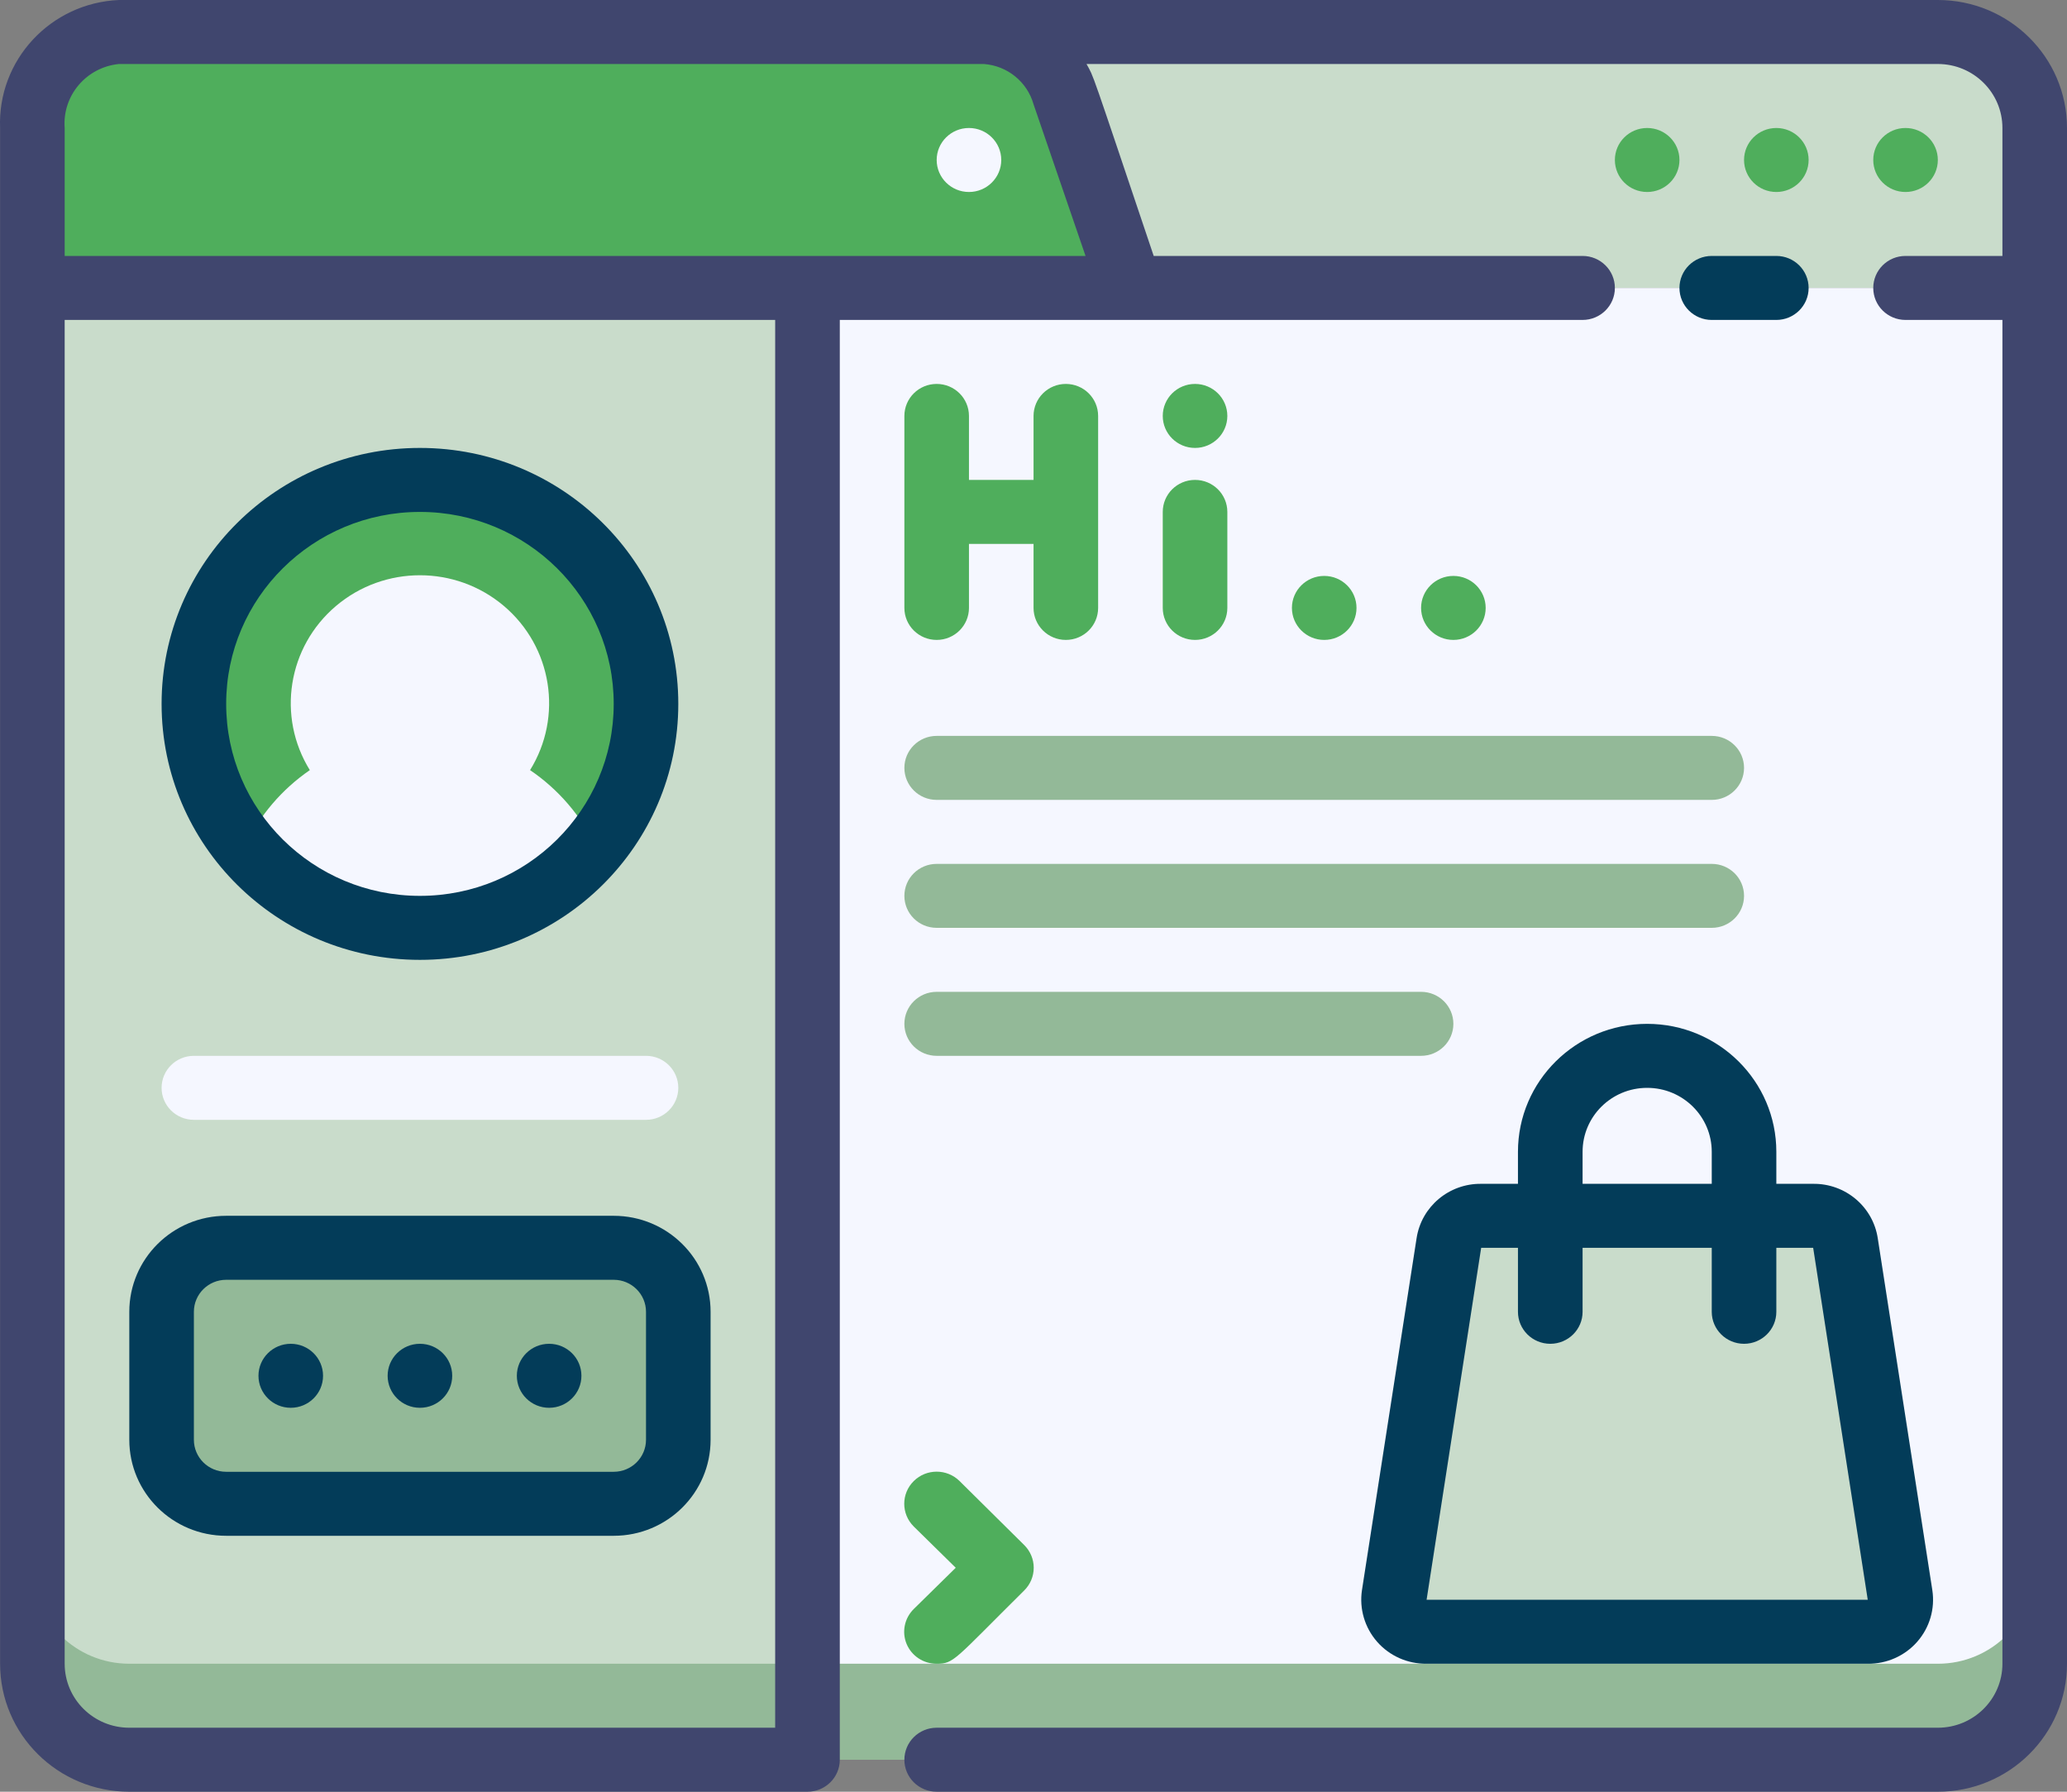
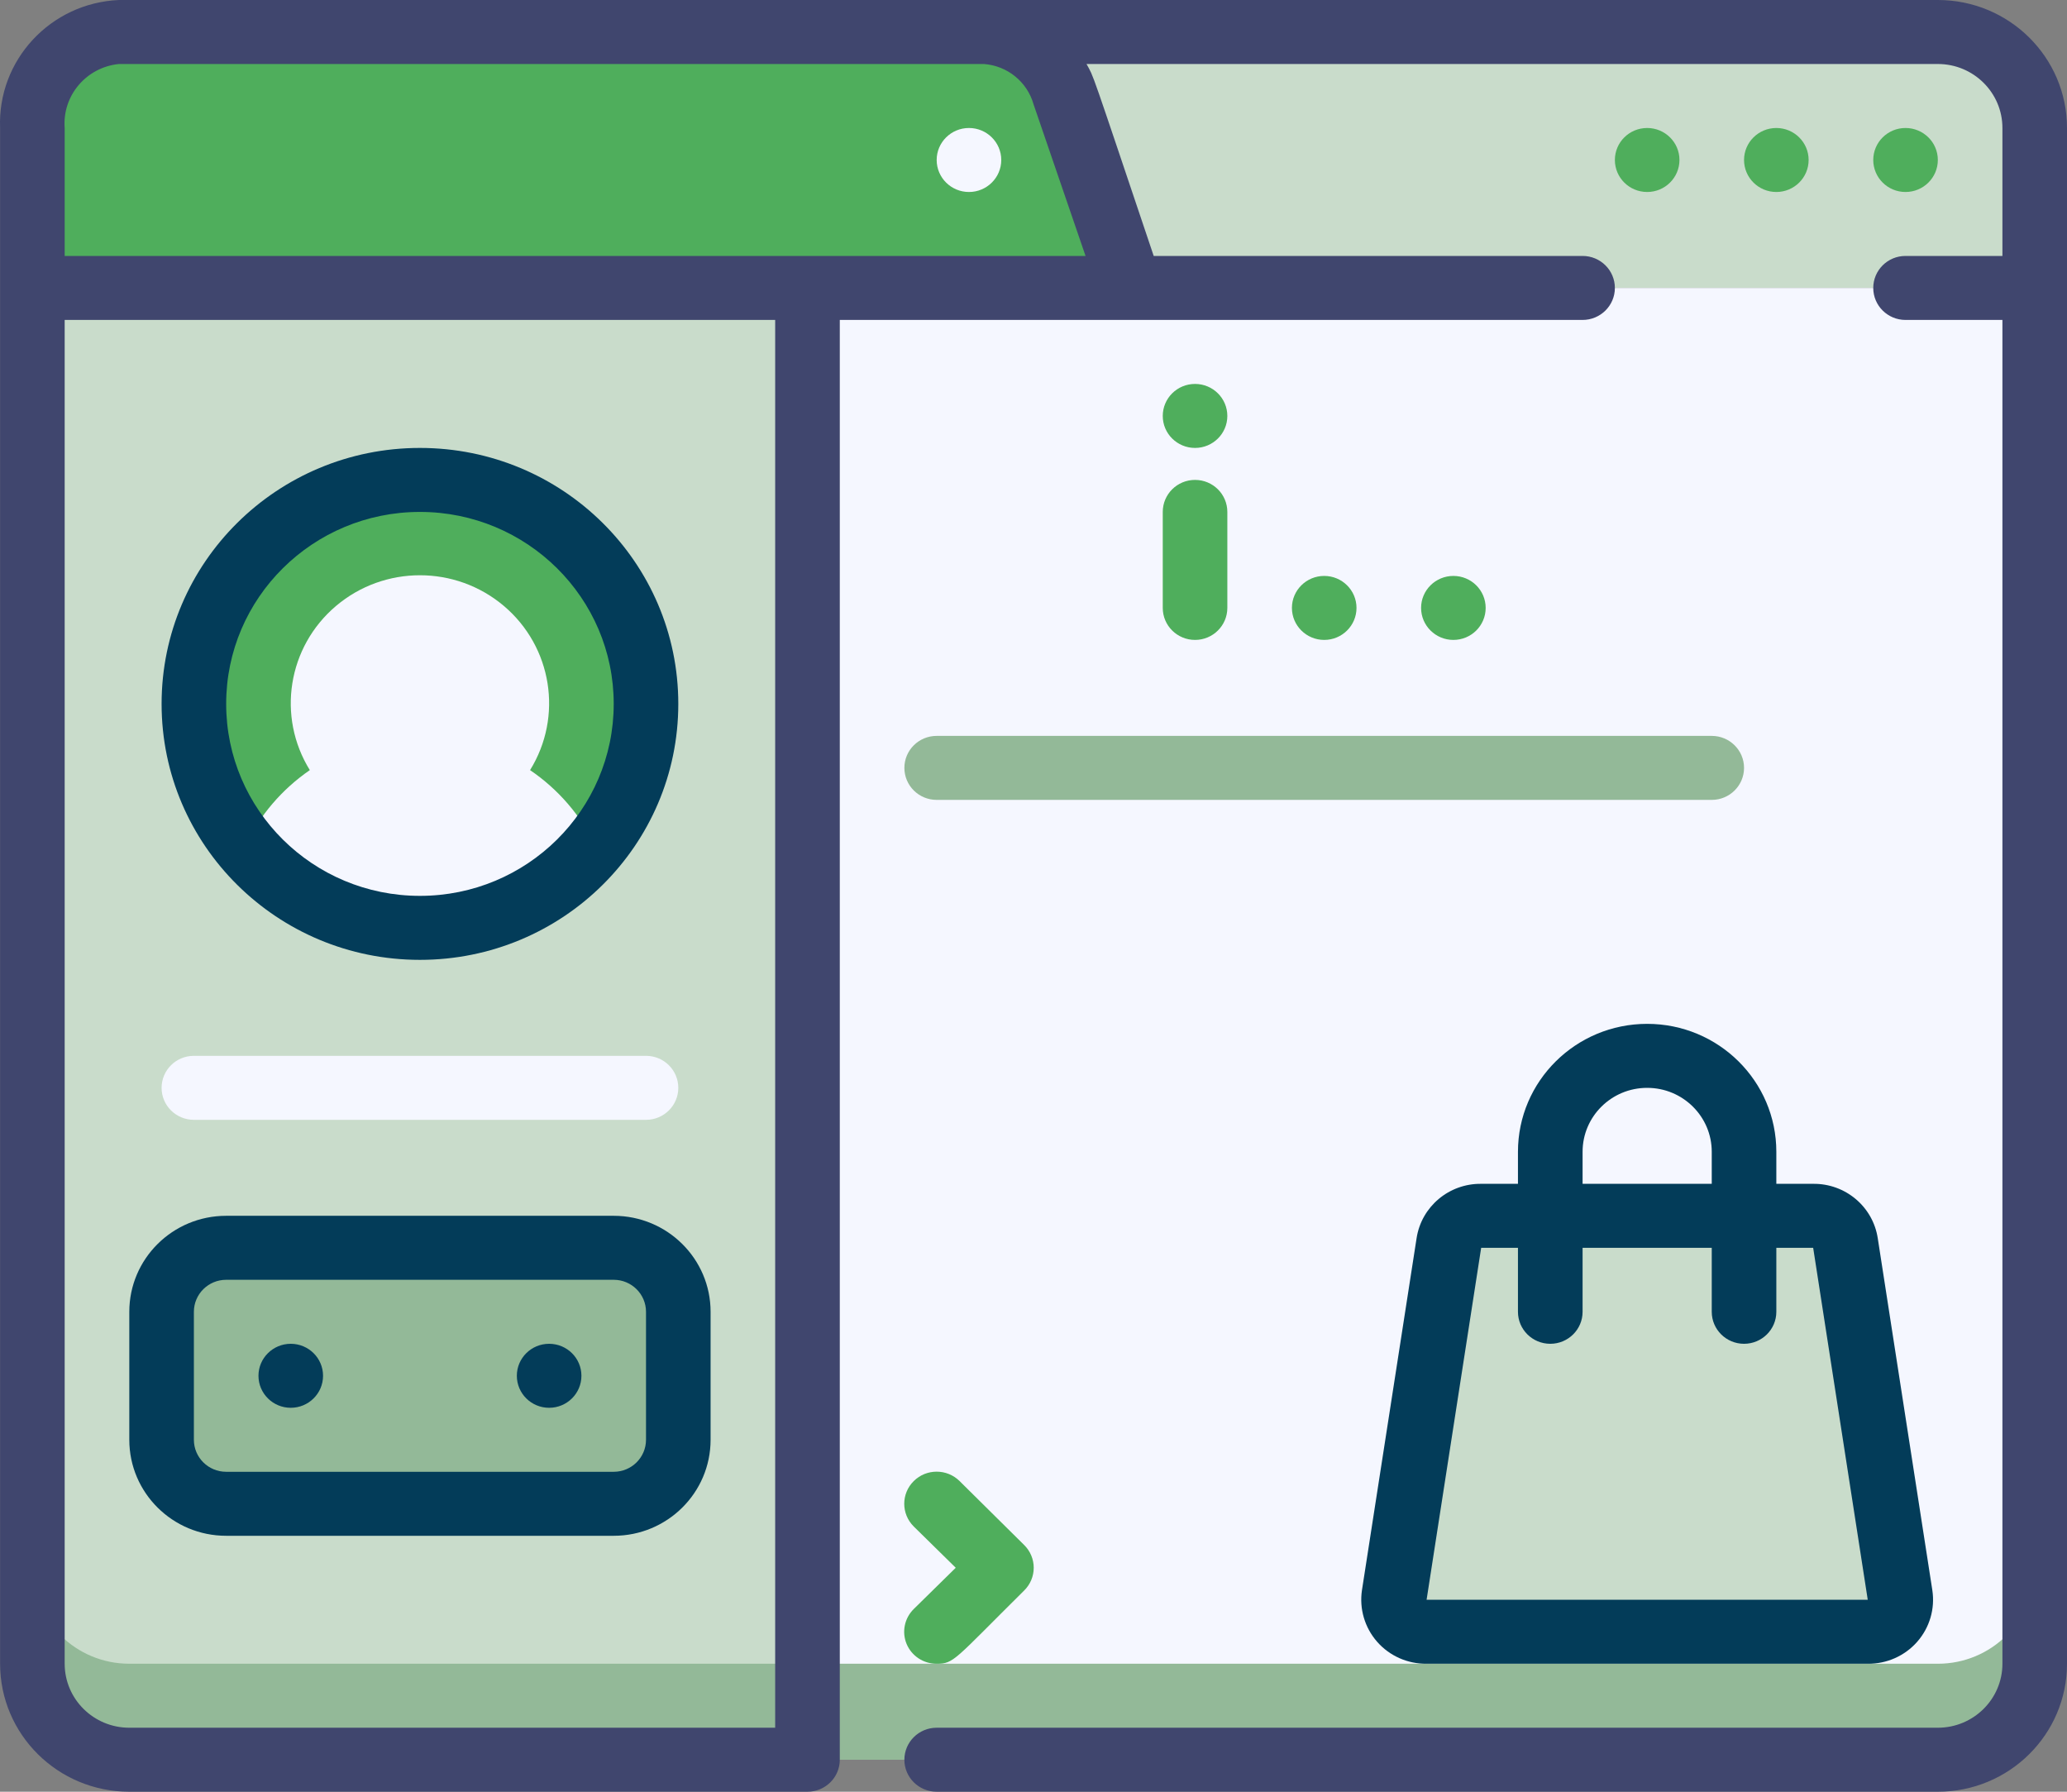
<svg xmlns="http://www.w3.org/2000/svg" width="45px" height="39px" viewBox="0 0 45 39" version="1.1">
  <rect x="0" y="0" width="45" height="39" fill="#808080" stroke="none" />
  <g id="_27._Login">
    <path d="M18.986 0.696L42.188 0.696C43.353 0.696 44.297 1.632 44.297 2.786L44.297 6.268L18.986 6.268L18.986 0.696Z" id="Path" fill="#C9DCCB" stroke="none" />
    <path d="M0.705 6.268L44.297 6.268L44.297 36.214C44.297 37.368 43.353 38.304 42.188 38.304L2.815 38.304C1.65 38.304 0.705 37.368 0.705 36.214L0.705 6.268Z" id="Path" fill="#F5F7FF" stroke="none" />
    <path d="M42.188 36.214L2.815 36.214C1.65 36.214 0.705 35.279 0.705 34.125L0.705 36.214C0.705 37.368 1.65 38.304 2.815 38.304L42.188 38.304C43.353 38.304 44.297 37.368 44.297 36.214L44.297 34.125C44.297 35.279 43.353 36.214 42.188 36.214L42.188 36.214Z" id="Path" fill="#93B998" stroke="none" />
-     <path d="M20.392 13.929C20.78 13.929 21.095 13.617 21.095 13.232L21.095 11.839L22.501 11.839L22.501 13.232C22.501 13.617 22.816 13.929 23.204 13.929C23.593 13.929 23.907 13.617 23.907 13.232L23.907 9.054C23.907 8.669 23.593 8.357 23.204 8.357C22.816 8.357 22.501 8.669 22.501 9.054L22.501 10.446L21.095 10.446L21.095 9.054C21.095 8.669 20.78 8.357 20.392 8.357C20.003 8.357 19.689 8.669 19.689 9.054L19.689 13.232C19.689 13.617 20.003 13.929 20.392 13.929Z" id="Path" fill="#4FAE5C" stroke="none" />
    <path d="M26.017 13.929C26.405 13.929 26.72 13.617 26.72 13.232L26.72 11.143C26.72 10.758 26.405 10.446 26.017 10.446C25.628 10.446 25.314 10.758 25.314 11.143L25.314 13.232C25.314 13.617 25.628 13.929 26.017 13.929Z" id="Path" fill="#4FAE5C" stroke="none" />
    <path d="M26.017 9.75C26.405 9.75 26.72 9.438 26.72 9.054C26.72 8.669 26.405 8.357 26.017 8.357C25.628 8.357 25.314 8.669 25.314 9.054C25.314 9.438 25.628 9.75 26.017 9.75Z" id="Path" fill="#4FAE5C" stroke="none" />
    <path d="M28.829 13.929C29.217 13.929 29.532 13.617 29.532 13.232C29.532 12.848 29.217 12.536 28.829 12.536C28.441 12.536 28.126 12.848 28.126 13.232C28.126 13.617 28.441 13.929 28.829 13.929Z" id="Path" fill="#4FAE5C" stroke="none" />
    <path d="M31.641 13.929C32.03 13.929 32.344 13.617 32.344 13.232C32.344 12.848 32.03 12.536 31.641 12.536C31.253 12.536 30.938 12.848 30.938 13.232C30.938 13.617 31.253 13.929 31.641 13.929Z" id="Path" fill="#4FAE5C" stroke="none" />
    <path d="M31.55 27.056L30.362 34.717C30.331 34.919 30.391 35.124 30.526 35.279C30.662 35.433 30.858 35.52 31.065 35.518L40.662 35.518C40.868 35.52 41.065 35.433 41.2 35.279C41.336 35.124 41.396 34.919 41.365 34.717L40.177 27.056C40.124 26.713 39.824 26.46 39.474 26.464L32.246 26.464C31.898 26.464 31.602 26.715 31.55 27.056Z" id="Path" fill="#C9DCCB" stroke="none" />
    <path d="M21.418 0.696L2.59 0.696C1.488 0.76 0.645 1.694 0.705 2.786L0.705 6.268L24.61 6.268L23.204 2.089C22.982 1.287 22.258 0.722 21.418 0.696Z" id="Path" fill="#4FAE5C" stroke="none" />
    <path d="M21.095 4.179C20.707 4.179 20.392 3.867 20.392 3.482C20.392 3.098 20.707 2.786 21.095 2.786C21.483 2.786 21.798 3.098 21.798 3.482C21.798 3.867 21.483 4.179 21.095 4.179Z" id="Path" fill="#F5F7FF" stroke="none" />
    <path d="M41.484 2.786C41.096 2.786 40.782 3.098 40.782 3.482C40.782 3.867 41.096 4.179 41.484 4.179C41.873 4.179 42.188 3.867 42.188 3.482C42.188 3.098 41.873 2.786 41.484 2.786Z" id="Path" fill="#4FAE5C" stroke="none" />
    <path d="M38.672 2.786C38.284 2.786 37.969 3.098 37.969 3.482C37.969 3.867 38.284 4.179 38.672 4.179C39.06 4.179 39.375 3.867 39.375 3.482C39.375 3.098 39.06 2.786 38.672 2.786Z" id="Path" fill="#4FAE5C" stroke="none" />
    <path d="M35.86 2.786C35.471 2.786 35.157 3.098 35.157 3.482C35.157 3.867 35.471 4.179 35.86 4.179C36.248 4.179 36.563 3.867 36.563 3.482C36.563 3.098 36.248 2.786 35.86 2.786Z" id="Path" fill="#4FAE5C" stroke="none" />
    <path d="M0.705 6.268L17.579 6.268L17.579 38.304L2.815 38.304C1.65 38.304 0.705 37.368 0.705 36.214L0.705 6.268Z" id="Path" fill="#C9DCCB" stroke="none" />
    <path d="M0.705 34.125L0.705 36.214C0.705 37.368 1.65 38.304 2.815 38.304L17.579 38.304L17.579 36.214L2.815 36.214C1.65 36.214 0.705 35.279 0.705 34.125L0.705 34.125Z" id="Path" fill="#93B998" stroke="none" />
    <path d="M9.142 20.196C11.861 20.196 14.064 18.014 14.064 15.321C14.064 12.629 11.861 10.446 9.142 10.446C6.424 10.446 4.221 12.629 4.221 15.321C4.221 18.014 6.424 20.196 9.142 20.196Z" id="Oval" fill="#4FAE5C" stroke="none" />
    <path d="M11.54 16.763C12.263 15.595 12.021 14.079 10.969 13.189C9.917 12.299 8.368 12.299 7.316 13.189C6.264 14.079 6.022 15.595 6.745 16.763C6.139 17.18 5.654 17.746 5.339 18.407C6.273 19.539 7.672 20.197 9.149 20.197C10.627 20.197 12.025 19.539 12.96 18.407C12.641 17.745 12.151 17.178 11.54 16.763L11.54 16.763Z" id="Path" fill="#F5F7FF" stroke="none" />
    <path d="M14.064 24.375L4.221 24.375C3.832 24.375 3.518 24.063 3.518 23.679C3.518 23.294 3.832 22.982 4.221 22.982L14.064 22.982C14.452 22.982 14.767 23.294 14.767 23.679C14.767 24.063 14.452 24.375 14.064 24.375Z" id="Path" fill="#F5F7FF" stroke="none" />
    <path d="M4.917 27.161L13.368 27.161Q13.437 27.161 13.505 27.168Q13.574 27.174 13.641 27.188Q13.708 27.201 13.774 27.221Q13.84 27.241 13.903 27.267Q13.967 27.294 14.028 27.326Q14.088 27.358 14.145 27.396Q14.203 27.435 14.256 27.478Q14.309 27.522 14.357 27.57Q14.406 27.619 14.45 27.672Q14.493 27.725 14.531 27.782Q14.569 27.84 14.602 27.9Q14.634 27.961 14.661 28.024Q14.687 28.088 14.707 28.154Q14.727 28.219 14.74 28.287Q14.754 28.354 14.76 28.423Q14.767 28.491 14.767 28.56L14.767 31.333Q14.767 31.402 14.76 31.47Q14.754 31.539 14.74 31.606Q14.727 31.674 14.707 31.739Q14.687 31.805 14.661 31.869Q14.634 31.932 14.602 31.993Q14.569 32.053 14.531 32.11Q14.493 32.167 14.45 32.221Q14.406 32.274 14.357 32.322Q14.309 32.371 14.256 32.415Q14.203 32.458 14.145 32.496Q14.088 32.535 14.028 32.567Q13.967 32.599 13.903 32.626Q13.84 32.652 13.774 32.672Q13.708 32.692 13.641 32.705Q13.574 32.719 13.505 32.725Q13.437 32.732 13.368 32.732L4.917 32.732Q4.848 32.732 4.78 32.725Q4.711 32.719 4.644 32.705Q4.576 32.692 4.511 32.672Q4.445 32.652 4.381 32.626Q4.318 32.599 4.257 32.567Q4.197 32.535 4.139 32.496Q4.082 32.458 4.029 32.415Q3.976 32.371 3.927 32.322Q3.879 32.274 3.835 32.221Q3.792 32.167 3.753 32.11Q3.715 32.053 3.683 31.993Q3.65 31.932 3.624 31.869Q3.598 31.805 3.578 31.739Q3.558 31.674 3.545 31.606Q3.531 31.539 3.524 31.47Q3.518 31.402 3.518 31.333L3.518 28.56Q3.518 28.491 3.524 28.423Q3.531 28.354 3.545 28.287Q3.558 28.219 3.578 28.154Q3.598 28.088 3.624 28.024Q3.65 27.961 3.683 27.9Q3.715 27.84 3.753 27.782Q3.792 27.725 3.835 27.672Q3.879 27.619 3.927 27.57Q3.976 27.522 4.029 27.478Q4.082 27.435 4.139 27.396Q4.197 27.358 4.257 27.326Q4.318 27.294 4.381 27.267Q4.445 27.241 4.511 27.221Q4.576 27.201 4.644 27.188Q4.711 27.174 4.78 27.168Q4.848 27.161 4.917 27.161Z" id="Rectangle" fill="#93B998" stroke="none" />
    <path d="M42.188 0L2.59 0C1.1 0.064 -0.057 1.31 0.002 2.786L0.002 36.214C0.002 37.753 1.261 39 2.815 39L17.579 39C17.968 39 18.283 38.688 18.283 38.304L18.283 6.964L34.454 6.964C34.842 6.964 35.157 6.652 35.157 6.268C35.157 5.883 34.842 5.571 34.454 5.571L25.117 5.571C23.71 1.393 23.823 1.699 23.654 1.393L42.188 1.393C42.964 1.393 43.594 2.016 43.594 2.786L43.594 5.571L41.484 5.571C41.096 5.571 40.782 5.883 40.782 6.268C40.782 6.652 41.096 6.964 41.484 6.964L43.594 6.964L43.594 36.214C43.594 36.983 42.964 37.607 42.188 37.607L20.392 37.607C20.003 37.607 19.689 37.919 19.689 38.304C19.689 38.688 20.003 39 20.392 39L42.188 39C43.741 39 45 37.753 45 36.214L45 2.786C45 1.247 43.741 0 42.188 0ZM16.876 37.607L2.815 37.607C2.038 37.607 1.408 36.983 1.408 36.214L1.408 6.964L16.876 6.964L16.876 37.607ZM22.501 2.27L23.633 5.571L1.408 5.571L1.408 2.786C1.355 2.081 1.879 1.463 2.59 1.393L21.418 1.393C21.93 1.43 22.363 1.781 22.501 2.27L22.501 2.27Z" id="Shape" fill="#40466E" stroke="none" />
-     <path d="M38.672 6.964C39.06 6.964 39.375 6.652 39.375 6.268C39.375 5.883 39.06 5.571 38.672 5.571L37.266 5.571C36.878 5.571 36.563 5.883 36.563 6.268C36.563 6.652 36.878 6.964 37.266 6.964L38.672 6.964Z" id="Path" fill="#033C59" stroke="none" />
    <path d="M33.047 25.071L33.047 25.768L32.246 25.768C31.545 25.76 30.945 26.265 30.84 26.952L29.651 34.612C29.59 35.017 29.71 35.427 29.981 35.736C30.251 36.044 30.645 36.219 31.058 36.214L40.662 36.214C41.075 36.219 41.468 36.044 41.739 35.736C42.01 35.427 42.13 35.017 42.068 34.612L40.88 26.952C40.775 26.265 40.175 25.76 39.474 25.768L38.672 25.768L38.672 25.071C38.672 23.533 37.413 22.286 35.86 22.286C34.307 22.286 33.047 23.533 33.047 25.071ZM39.474 27.161L40.662 34.821L31.058 34.821L32.246 27.161L33.047 27.161L33.047 28.554C33.047 28.938 33.362 29.25 33.751 29.25C34.139 29.25 34.454 28.938 34.454 28.554L34.454 27.161L37.266 27.161L37.266 28.554C37.266 28.938 37.581 29.25 37.969 29.25C38.357 29.25 38.672 28.938 38.672 28.554L38.672 27.161L39.474 27.161ZM37.266 25.071L37.266 25.768L34.454 25.768L34.454 25.071C34.454 24.302 35.083 23.679 35.86 23.679C36.636 23.679 37.266 24.302 37.266 25.071Z" id="Shape" fill="#033C59" stroke="none" />
    <path d="M9.142 20.893C12.249 20.893 14.767 18.398 14.767 15.321C14.767 12.244 12.249 9.75 9.142 9.75C6.036 9.75 3.518 12.244 3.518 15.321C3.518 18.398 6.036 20.893 9.142 20.893ZM9.142 11.143C11.472 11.143 13.361 13.014 13.361 15.321C13.361 17.629 11.472 19.5 9.142 19.5C6.813 19.5 4.924 17.629 4.924 15.321C4.924 13.014 6.813 11.143 9.142 11.143Z" id="Shape" fill="#033C59" stroke="none" />
    <path d="M4.924 33.429L13.361 33.429C14.526 33.429 15.47 32.493 15.47 31.339L15.47 28.554C15.47 27.4 14.526 26.464 13.361 26.464L4.924 26.464C3.759 26.464 2.815 27.4 2.815 28.554L2.815 31.339C2.815 32.493 3.759 33.429 4.924 33.429ZM4.221 28.554C4.221 28.169 4.536 27.857 4.924 27.857L13.361 27.857C13.749 27.857 14.064 28.169 14.064 28.554L14.064 31.339C14.064 31.724 13.749 32.036 13.361 32.036L4.924 32.036C4.536 32.036 4.221 31.724 4.221 31.339L4.221 28.554Z" id="Shape" fill="#033C59" stroke="none" />
    <path d="M6.33 30.643C6.718 30.643 7.033 30.331 7.033 29.946C7.033 29.562 6.718 29.25 6.33 29.25C5.942 29.25 5.627 29.562 5.627 29.946C5.627 30.331 5.942 30.643 6.33 30.643Z" id="Path" fill="#033C59" stroke="none" />
-     <path d="M9.142 30.643C9.531 30.643 9.845 30.331 9.845 29.946C9.845 29.562 9.531 29.25 9.142 29.25C8.754 29.25 8.439 29.562 8.439 29.946C8.439 30.331 8.754 30.643 9.142 30.643Z" id="Path" fill="#033C59" stroke="none" />
    <path d="M11.955 30.643C12.343 30.643 12.658 30.331 12.658 29.946C12.658 29.562 12.343 29.25 11.955 29.25C11.566 29.25 11.252 29.562 11.252 29.946C11.252 30.331 11.566 30.643 11.955 30.643Z" id="Path" fill="#033C59" stroke="none" />
    <path d="M20.392 17.411L37.266 17.411C37.654 17.411 37.969 17.099 37.969 16.714C37.969 16.33 37.654 16.018 37.266 16.018L20.392 16.018C20.003 16.018 19.689 16.33 19.689 16.714C19.689 17.099 20.003 17.411 20.392 17.411Z" id="Path" fill="#93B998" stroke="none" />
-     <path d="M37.266 18.804L20.392 18.804C20.003 18.804 19.689 19.115 19.689 19.5C19.689 19.885 20.003 20.196 20.392 20.196L37.266 20.196C37.654 20.196 37.969 19.885 37.969 19.5C37.969 19.115 37.654 18.804 37.266 18.804Z" id="Path" fill="#93B998" stroke="none" />
-     <path d="M30.938 21.589L20.392 21.589C20.003 21.589 19.689 21.901 19.689 22.286C19.689 22.67 20.003 22.982 20.392 22.982L30.938 22.982C31.326 22.982 31.641 22.67 31.641 22.286C31.641 21.901 31.326 21.589 30.938 21.589Z" id="Path" fill="#93B998" stroke="none" />
    <path d="M20.392 36.214C20.106 36.216 19.848 36.046 19.738 35.785C19.629 35.524 19.69 35.223 19.893 35.023L20.807 34.125L19.893 33.227C19.617 32.953 19.617 32.511 19.893 32.238C20.168 31.965 20.615 31.965 20.891 32.238L22.297 33.63C22.43 33.761 22.505 33.939 22.505 34.125C22.505 34.311 22.43 34.489 22.297 34.62C20.765 36.138 20.771 36.214 20.392 36.214Z" id="Path" fill="#4FAE5C" stroke="none" />
  </g>
</svg>